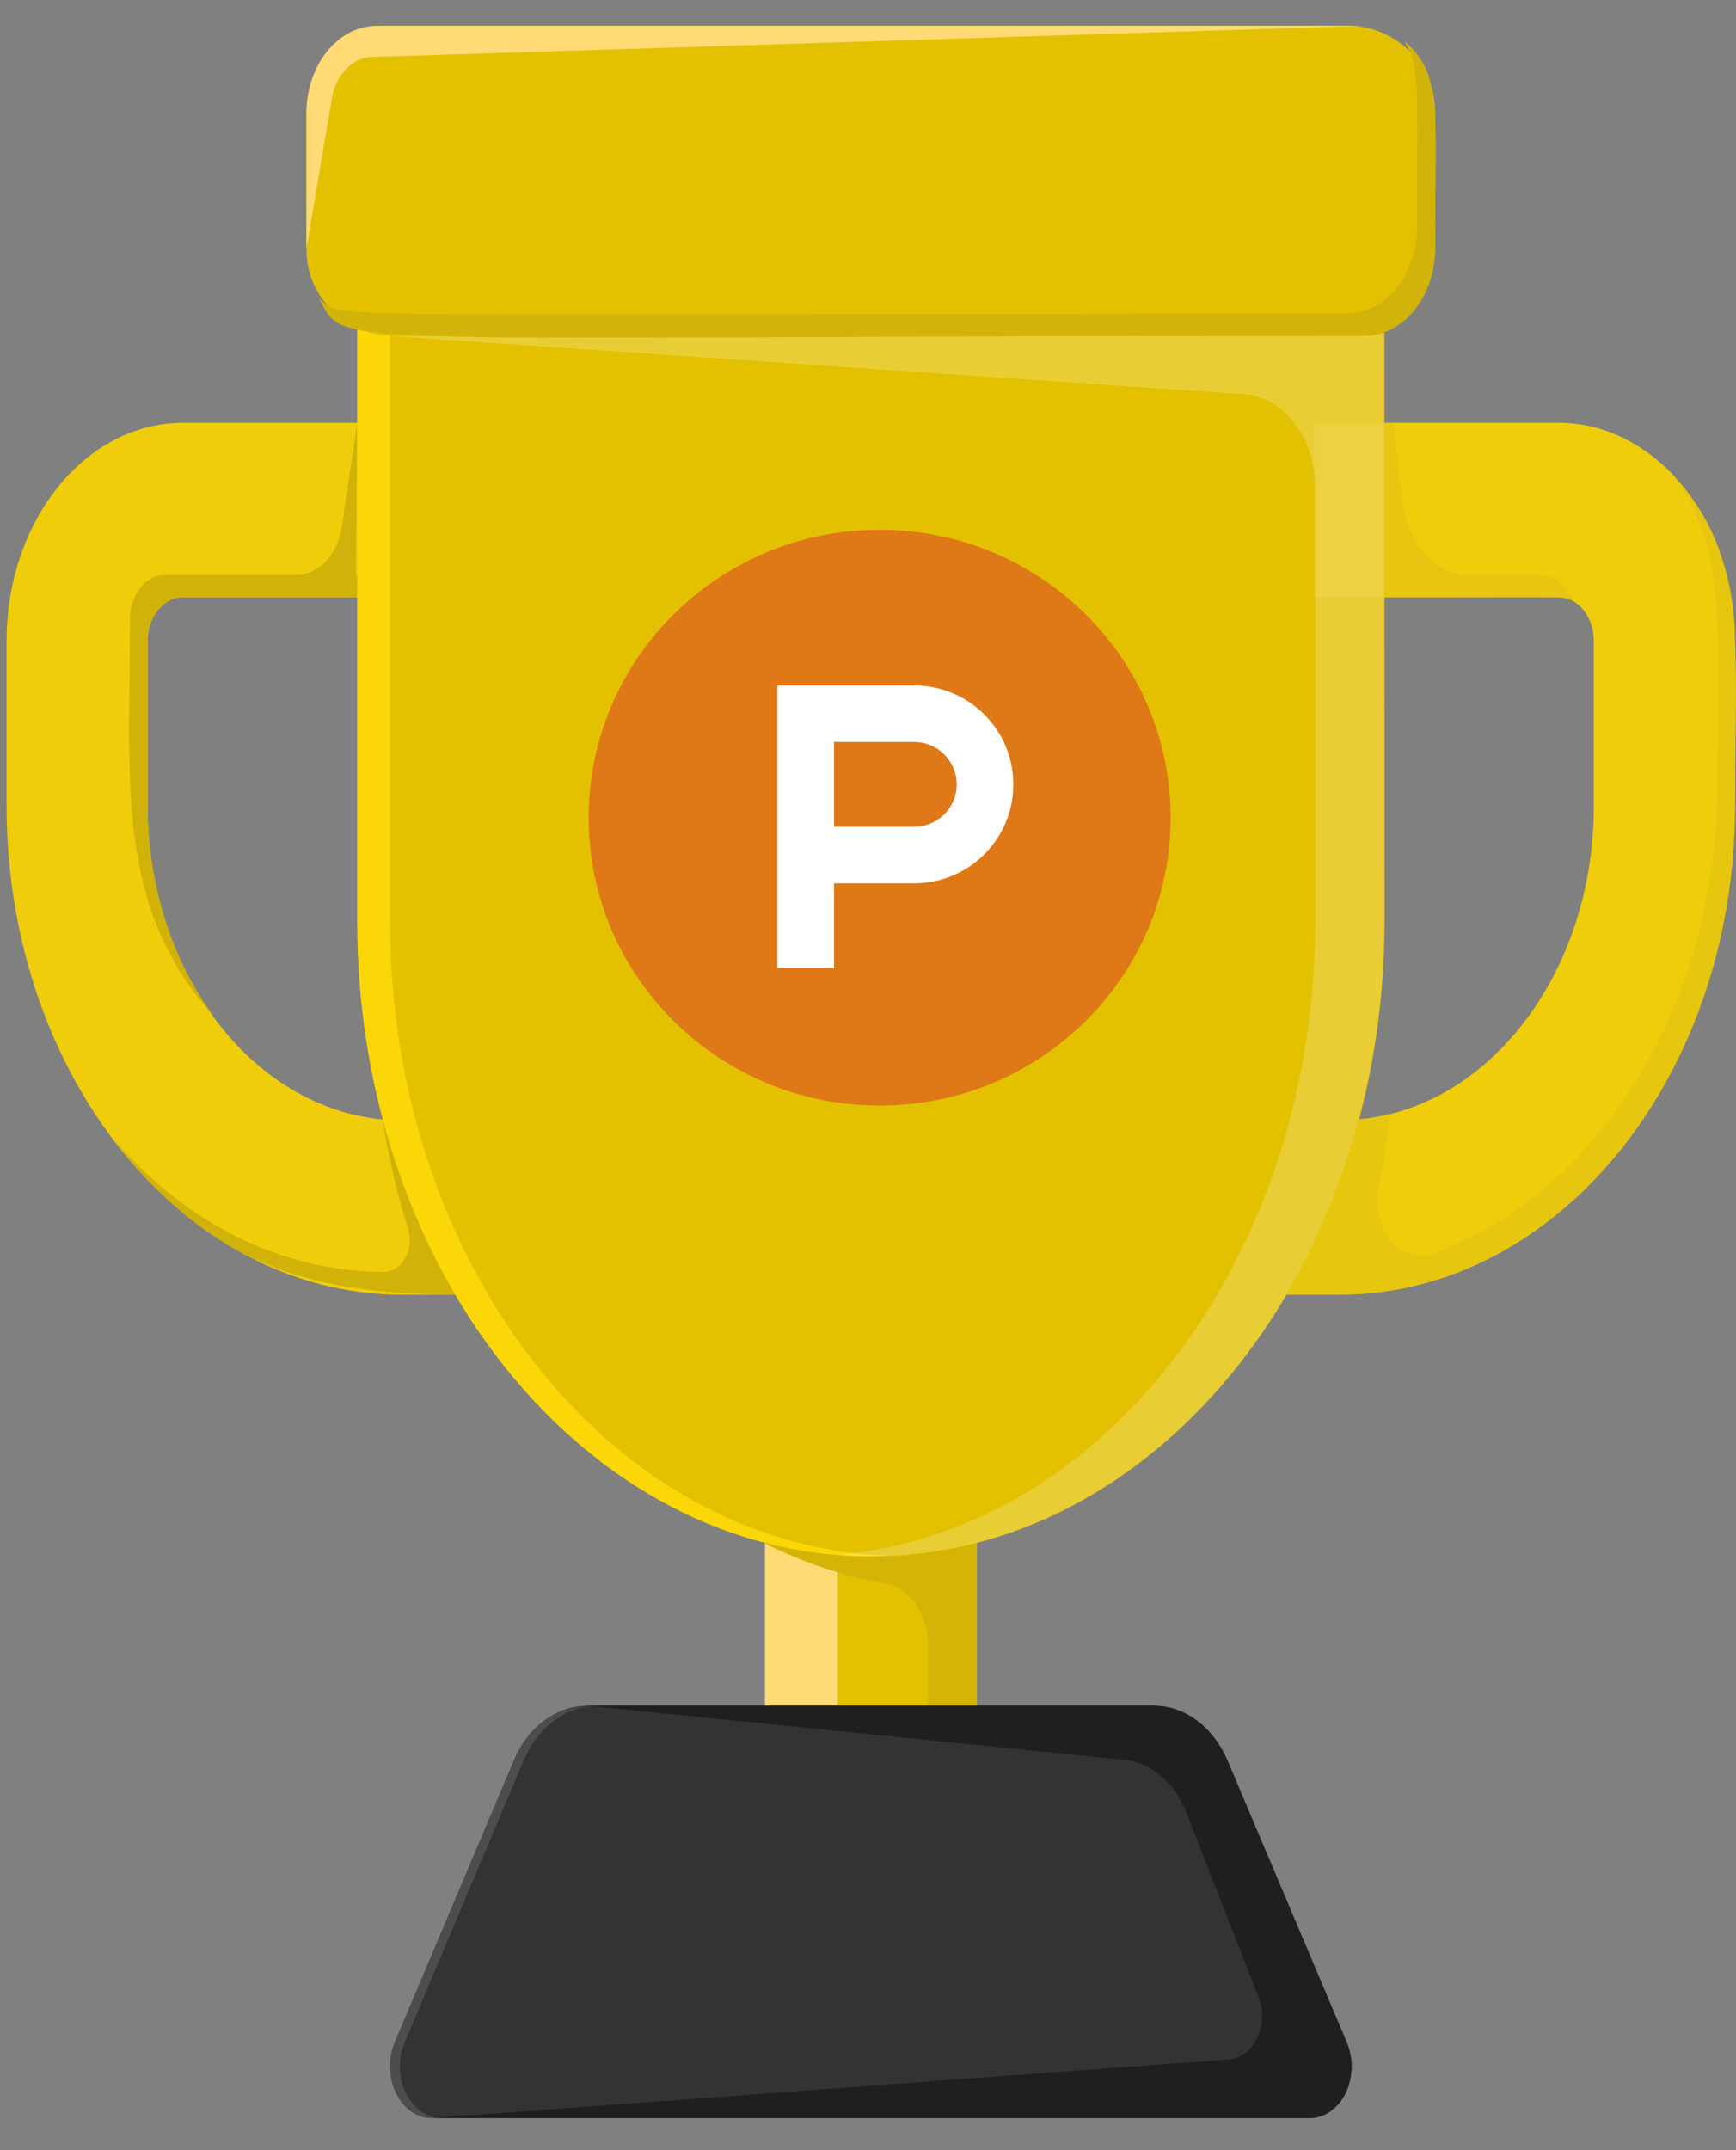
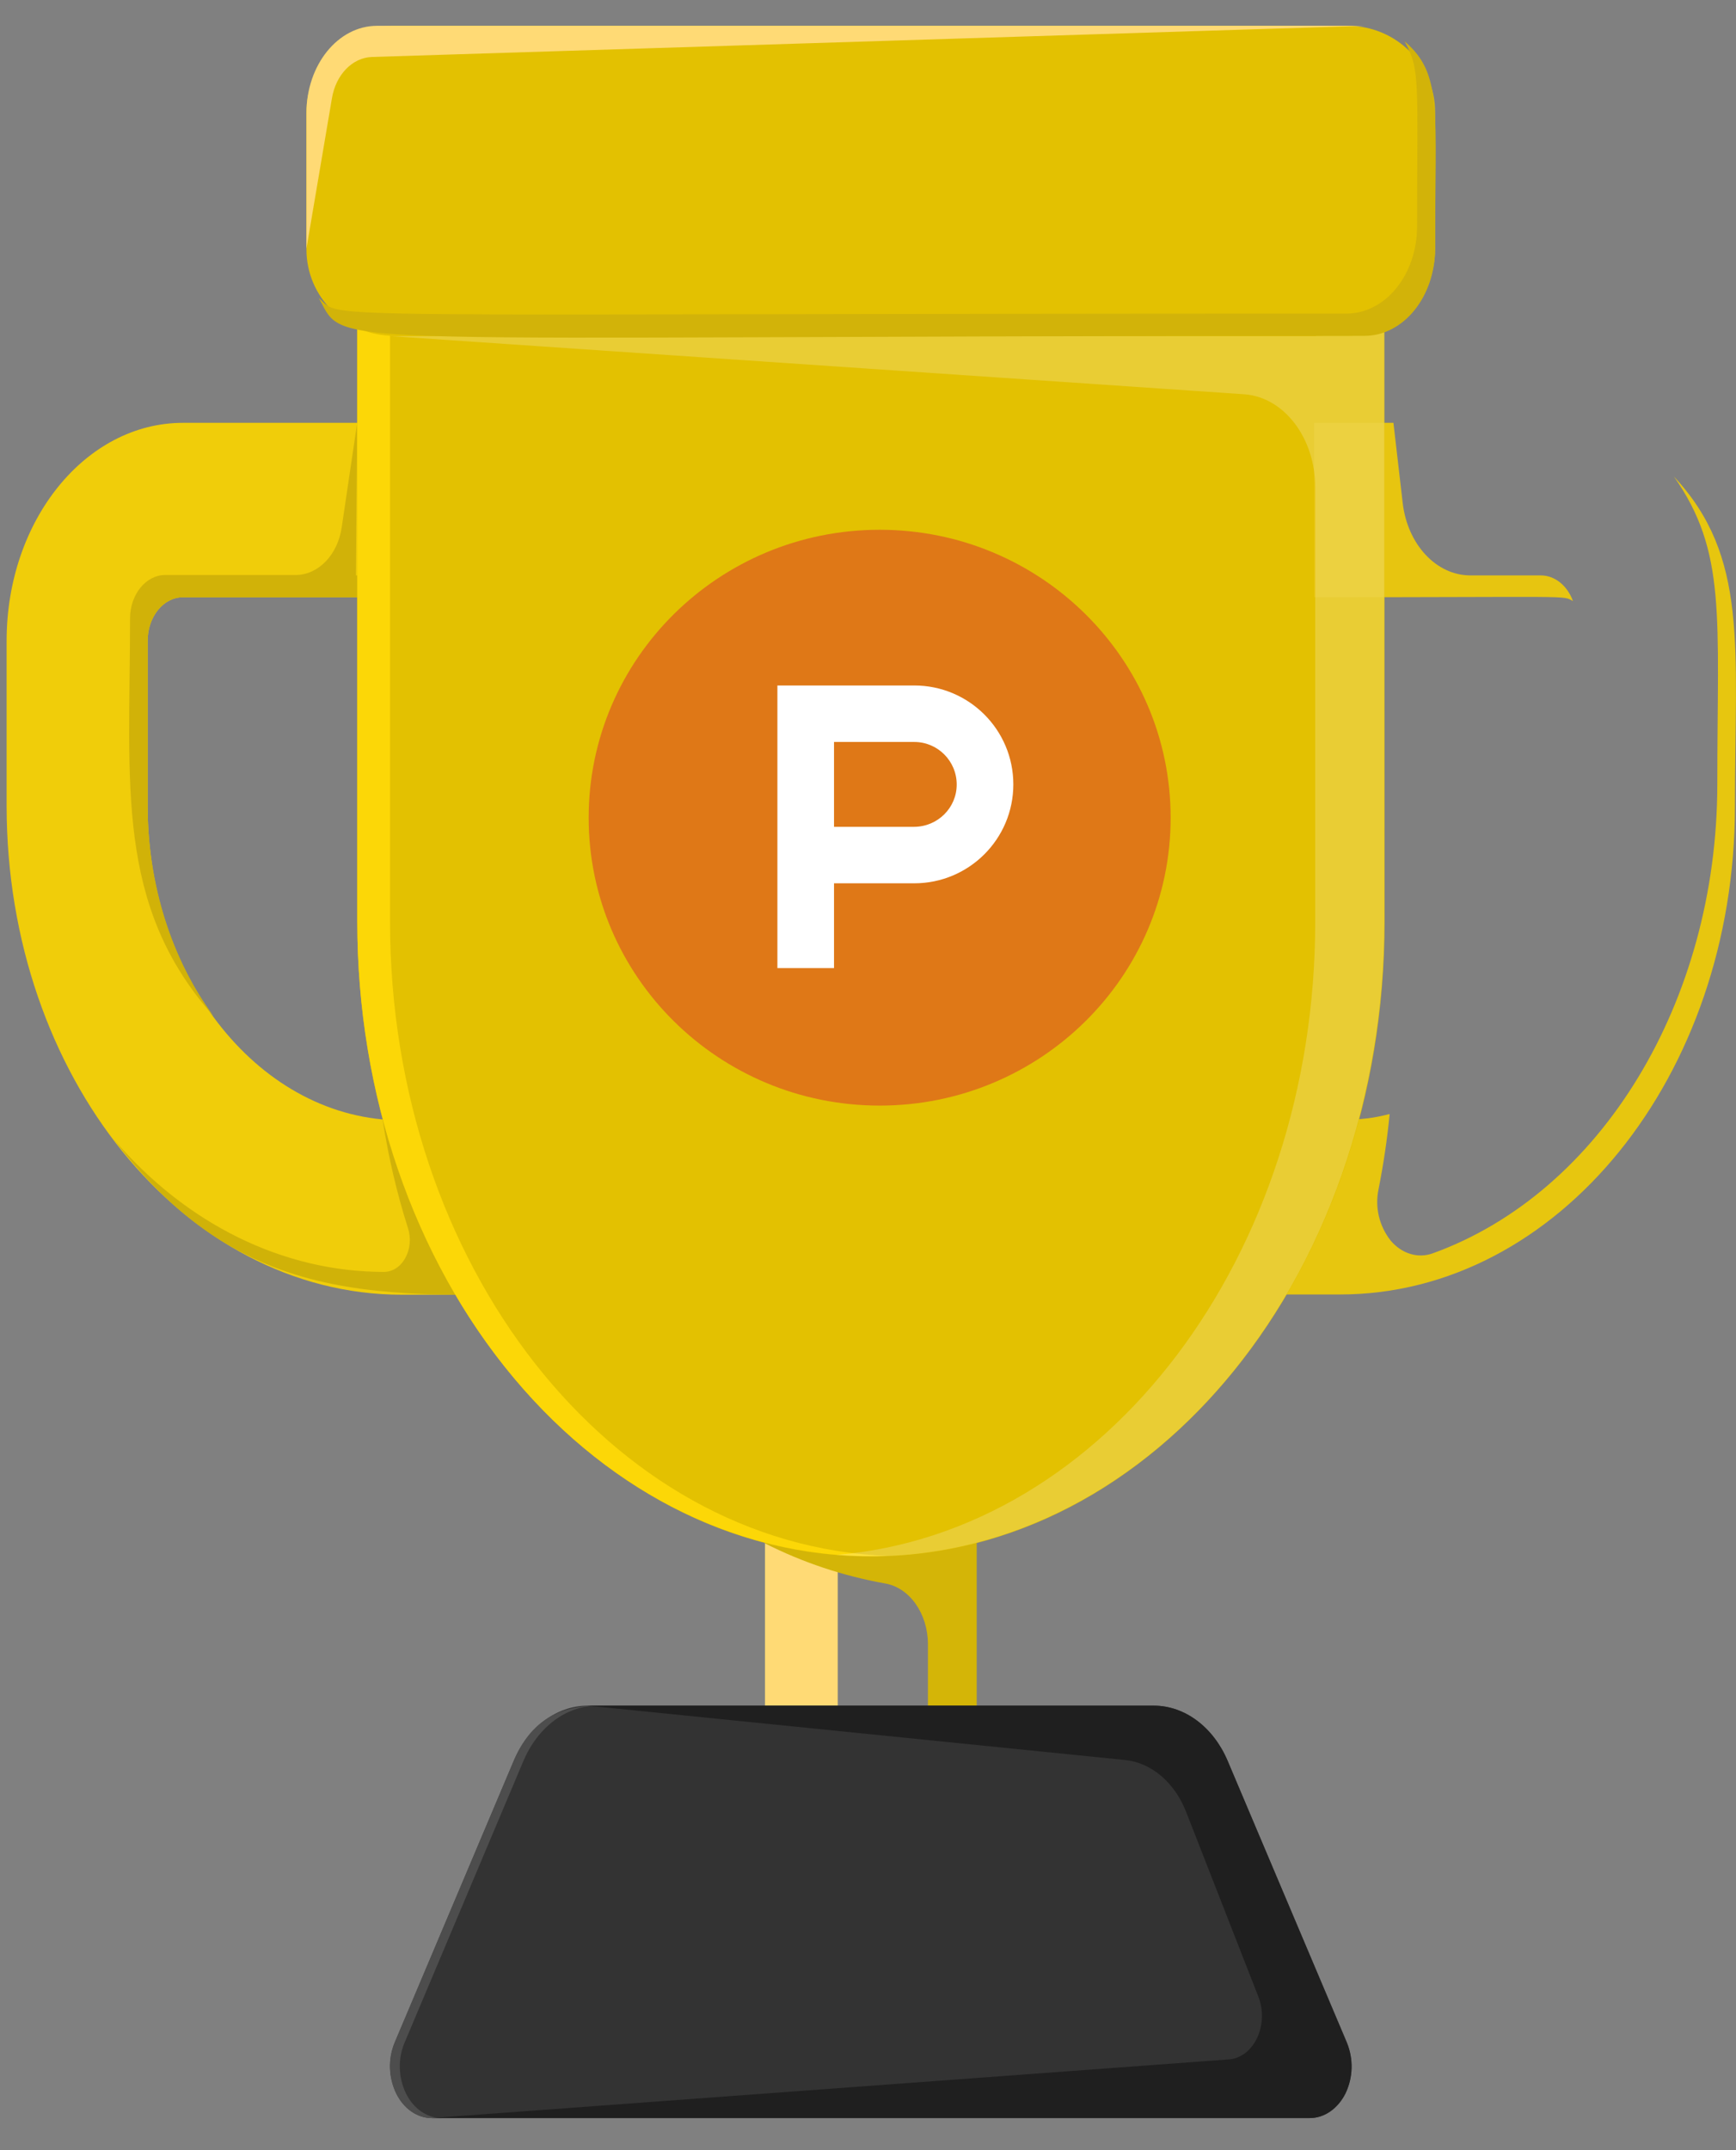
<svg xmlns="http://www.w3.org/2000/svg" width="21" height="26" viewBox="0 0 21 26" fill="none">
  <rect x="0" y="0" width="21" height="26" fill="#808080" stroke="none" />
-   <path fill-rule="evenodd" clip-rule="evenodd" d="M9.254 15.336H11.814V23.121H9.254V15.336Z" fill="#E3C101" />
  <path fill-rule="evenodd" clip-rule="evenodd" d="M9.254 15.336H10.134V23.121H9.254V15.336Z" fill="#FFDA75" />
  <path fill-rule="evenodd" clip-rule="evenodd" d="M9.254 15.336V18.663C9.711 18.894 10.2 19.057 10.705 19.147C11.001 19.197 11.223 19.508 11.225 19.878V23.119H11.815V15.336H9.254Z" fill="#D4B507" />
-   <path fill-rule="evenodd" clip-rule="evenodd" d="M16.207 15.656H13.836V13.547H16.207C17.903 13.545 19.278 11.847 19.28 9.752V7.749C19.28 7.458 19.089 7.222 18.853 7.222H15.894V5.113H18.853C20.032 5.113 20.987 6.293 20.987 7.749V9.752C20.983 13.011 18.845 15.652 16.207 15.656Z" fill="#F0CD0A" />
  <path fill-rule="evenodd" clip-rule="evenodd" d="M20.249 5.762C20.889 6.676 20.774 7.442 20.774 9.489C20.77 12.111 19.37 14.418 17.333 15.155C17.154 15.22 16.959 15.162 16.823 15.002C16.684 14.826 16.63 14.599 16.676 14.38C16.735 14.081 16.781 13.777 16.81 13.471C16.413 13.568 16.415 13.545 13.836 13.545V15.653H16.208C18.847 15.653 20.987 13.012 20.987 9.752C20.987 7.815 21.156 6.735 20.249 5.762Z" fill="#E7C60F" />
  <path fill-rule="evenodd" clip-rule="evenodd" d="M7.229 15.656H4.858C2.221 15.652 0.084 13.01 0.08 9.752V7.749C0.08 6.293 1.035 5.113 2.213 5.113H5.173V7.222H2.213C1.977 7.222 1.786 7.457 1.786 7.749V9.752C1.789 11.847 3.163 13.545 4.858 13.547H7.229V15.656Z" fill="#F0CD0A" />
  <path fill-rule="evenodd" clip-rule="evenodd" d="M4.959 5.113V6.958H4.306L4.321 5.113L4.134 6.374C4.086 6.709 3.851 6.953 3.575 6.953H1.999C1.764 6.953 1.573 7.189 1.573 7.48C1.573 9.481 1.386 10.946 2.586 12.29C2.074 11.597 1.789 10.691 1.786 9.752V7.749C1.786 7.458 1.977 7.222 2.213 7.222H5.172V5.113H4.959Z" fill="#D1B208" />
  <path fill-rule="evenodd" clip-rule="evenodd" d="M4.52 5.113H5.4V7.221H4.52V5.113Z" fill="#F69652" />
  <path fill-rule="evenodd" clip-rule="evenodd" d="M4.628 13.535C4.697 13.985 4.8 14.426 4.936 14.853C4.974 14.972 4.962 15.105 4.903 15.211C4.845 15.318 4.748 15.38 4.644 15.38C3.43 15.38 2.26 14.808 1.377 13.778C3.025 15.944 4.79 15.644 7.229 15.644V13.535C4.562 13.548 4.843 13.553 4.628 13.535Z" fill="#D0B208" />
  <path fill-rule="evenodd" clip-rule="evenodd" d="M16.746 2.5H4.322V11.145C4.322 15.384 7.105 18.821 10.536 18.821C13.968 18.821 16.749 15.384 16.749 11.145L16.746 2.5Z" fill="#E3C101" />
  <path fill-rule="evenodd" clip-rule="evenodd" d="M18.639 6.958H17.787C17.375 6.958 17.026 6.584 16.968 6.081L16.856 5.113H15.895V7.222C19.078 7.222 18.898 7.196 19.028 7.269C18.96 7.08 18.807 6.958 18.639 6.958Z" fill="#E7C510" />
  <path fill-rule="evenodd" clip-rule="evenodd" d="M4.718 11.145V2.5H4.322V11.145C4.322 13.223 5.003 15.213 6.212 16.658C7.42 18.103 9.051 18.882 10.732 18.814C7.381 18.682 4.719 15.287 4.718 11.145Z" fill="#FCD707" />
  <path fill-rule="evenodd" clip-rule="evenodd" d="M15.921 2.5V4.064H4.717L15.057 4.768C15.538 4.806 15.911 5.301 15.91 5.896V11.146C15.91 15.182 13.38 18.528 10.12 18.802C11.836 18.944 13.522 18.201 14.778 16.75C16.033 15.299 16.745 13.27 16.745 11.146V2.5H15.921Z" fill="white" fill-opacity="0.2" />
  <path d="M16.304 0.312H4.763C4.18 0.312 3.707 0.78 3.707 1.357V3.016C3.707 3.593 4.18 4.06 4.763 4.06H16.304C16.887 4.06 17.36 3.593 17.36 3.016V1.357C17.36 0.78 16.887 0.312 16.304 0.312Z" fill="#E3C101" />
  <path fill-rule="evenodd" clip-rule="evenodd" d="M16.991 0.5C17.184 0.848 17.142 0.987 17.142 2.737C17.142 3.32 16.76 3.792 16.288 3.792C3.35 3.792 4.171 3.871 3.857 3.605C4.209 4.235 3.585 4.061 16.506 4.061C16.977 4.061 17.36 3.589 17.36 3.007C17.36 1.338 17.455 0.895 16.991 0.5Z" fill="#D2B309" />
  <path fill-rule="evenodd" clip-rule="evenodd" d="M15.844 25.612H5.224C5.048 25.612 4.884 25.498 4.793 25.312C4.701 25.119 4.694 24.898 4.775 24.7L6.214 21.295C6.387 20.884 6.732 20.626 7.107 20.625H13.958C14.333 20.626 14.678 20.884 14.851 21.295L16.294 24.7C16.375 24.898 16.369 25.12 16.277 25.313C16.184 25.499 16.021 25.613 15.844 25.612Z" fill="#333333" />
  <path fill-rule="evenodd" clip-rule="evenodd" d="M4.894 24.7L6.331 21.295C6.505 20.884 6.849 20.626 7.225 20.625C6.776 20.625 6.422 20.799 6.213 21.295L4.773 24.7C4.692 24.898 4.699 25.119 4.791 25.312C4.881 25.498 5.045 25.612 5.222 25.612H5.339C5.163 25.61 5 25.497 4.909 25.31C4.818 25.118 4.812 24.897 4.893 24.701L4.894 24.7Z" fill="#4D4D4D" />
  <path fill-rule="evenodd" clip-rule="evenodd" d="M16.292 24.7L14.852 21.295C14.678 20.884 14.333 20.626 13.958 20.625H7.109L13.609 21.282C13.927 21.314 14.207 21.552 14.347 21.906L15.221 24.141C15.285 24.304 15.28 24.485 15.207 24.643C15.134 24.798 15.003 24.896 14.859 24.903L5.223 25.612H15.842C16.018 25.612 16.183 25.499 16.276 25.313C16.368 25.12 16.373 24.898 16.292 24.7Z" fill="#1F1F1F" />
  <path fill-rule="evenodd" clip-rule="evenodd" d="M16.508 0.312H4.561C4.089 0.312 3.707 0.784 3.707 1.367V3.006L4.015 1.19C4.062 0.904 4.262 0.697 4.499 0.689L16.508 0.312Z" fill="#FFDA75" />
  <path opacity="0.662" fill-rule="evenodd" clip-rule="evenodd" d="M14.161 9.888C14.161 11.81 12.585 13.369 10.641 13.369C8.697 13.369 7.121 11.81 7.121 9.888C7.121 7.965 8.697 6.406 10.641 6.406C12.585 6.406 14.161 7.965 14.161 9.888Z" fill="#DC5324" />
  <path d="M11.06 9.998H10.089V8.972H11.06C11.343 8.972 11.573 9.202 11.573 9.486C11.574 9.767 11.344 9.996 11.06 9.998ZM11.06 8.289H9.404V11.706H10.089V10.681H11.06C11.721 10.681 12.258 10.146 12.258 9.485C12.258 8.824 11.721 8.289 11.06 8.289Z" fill="white" />
</svg>